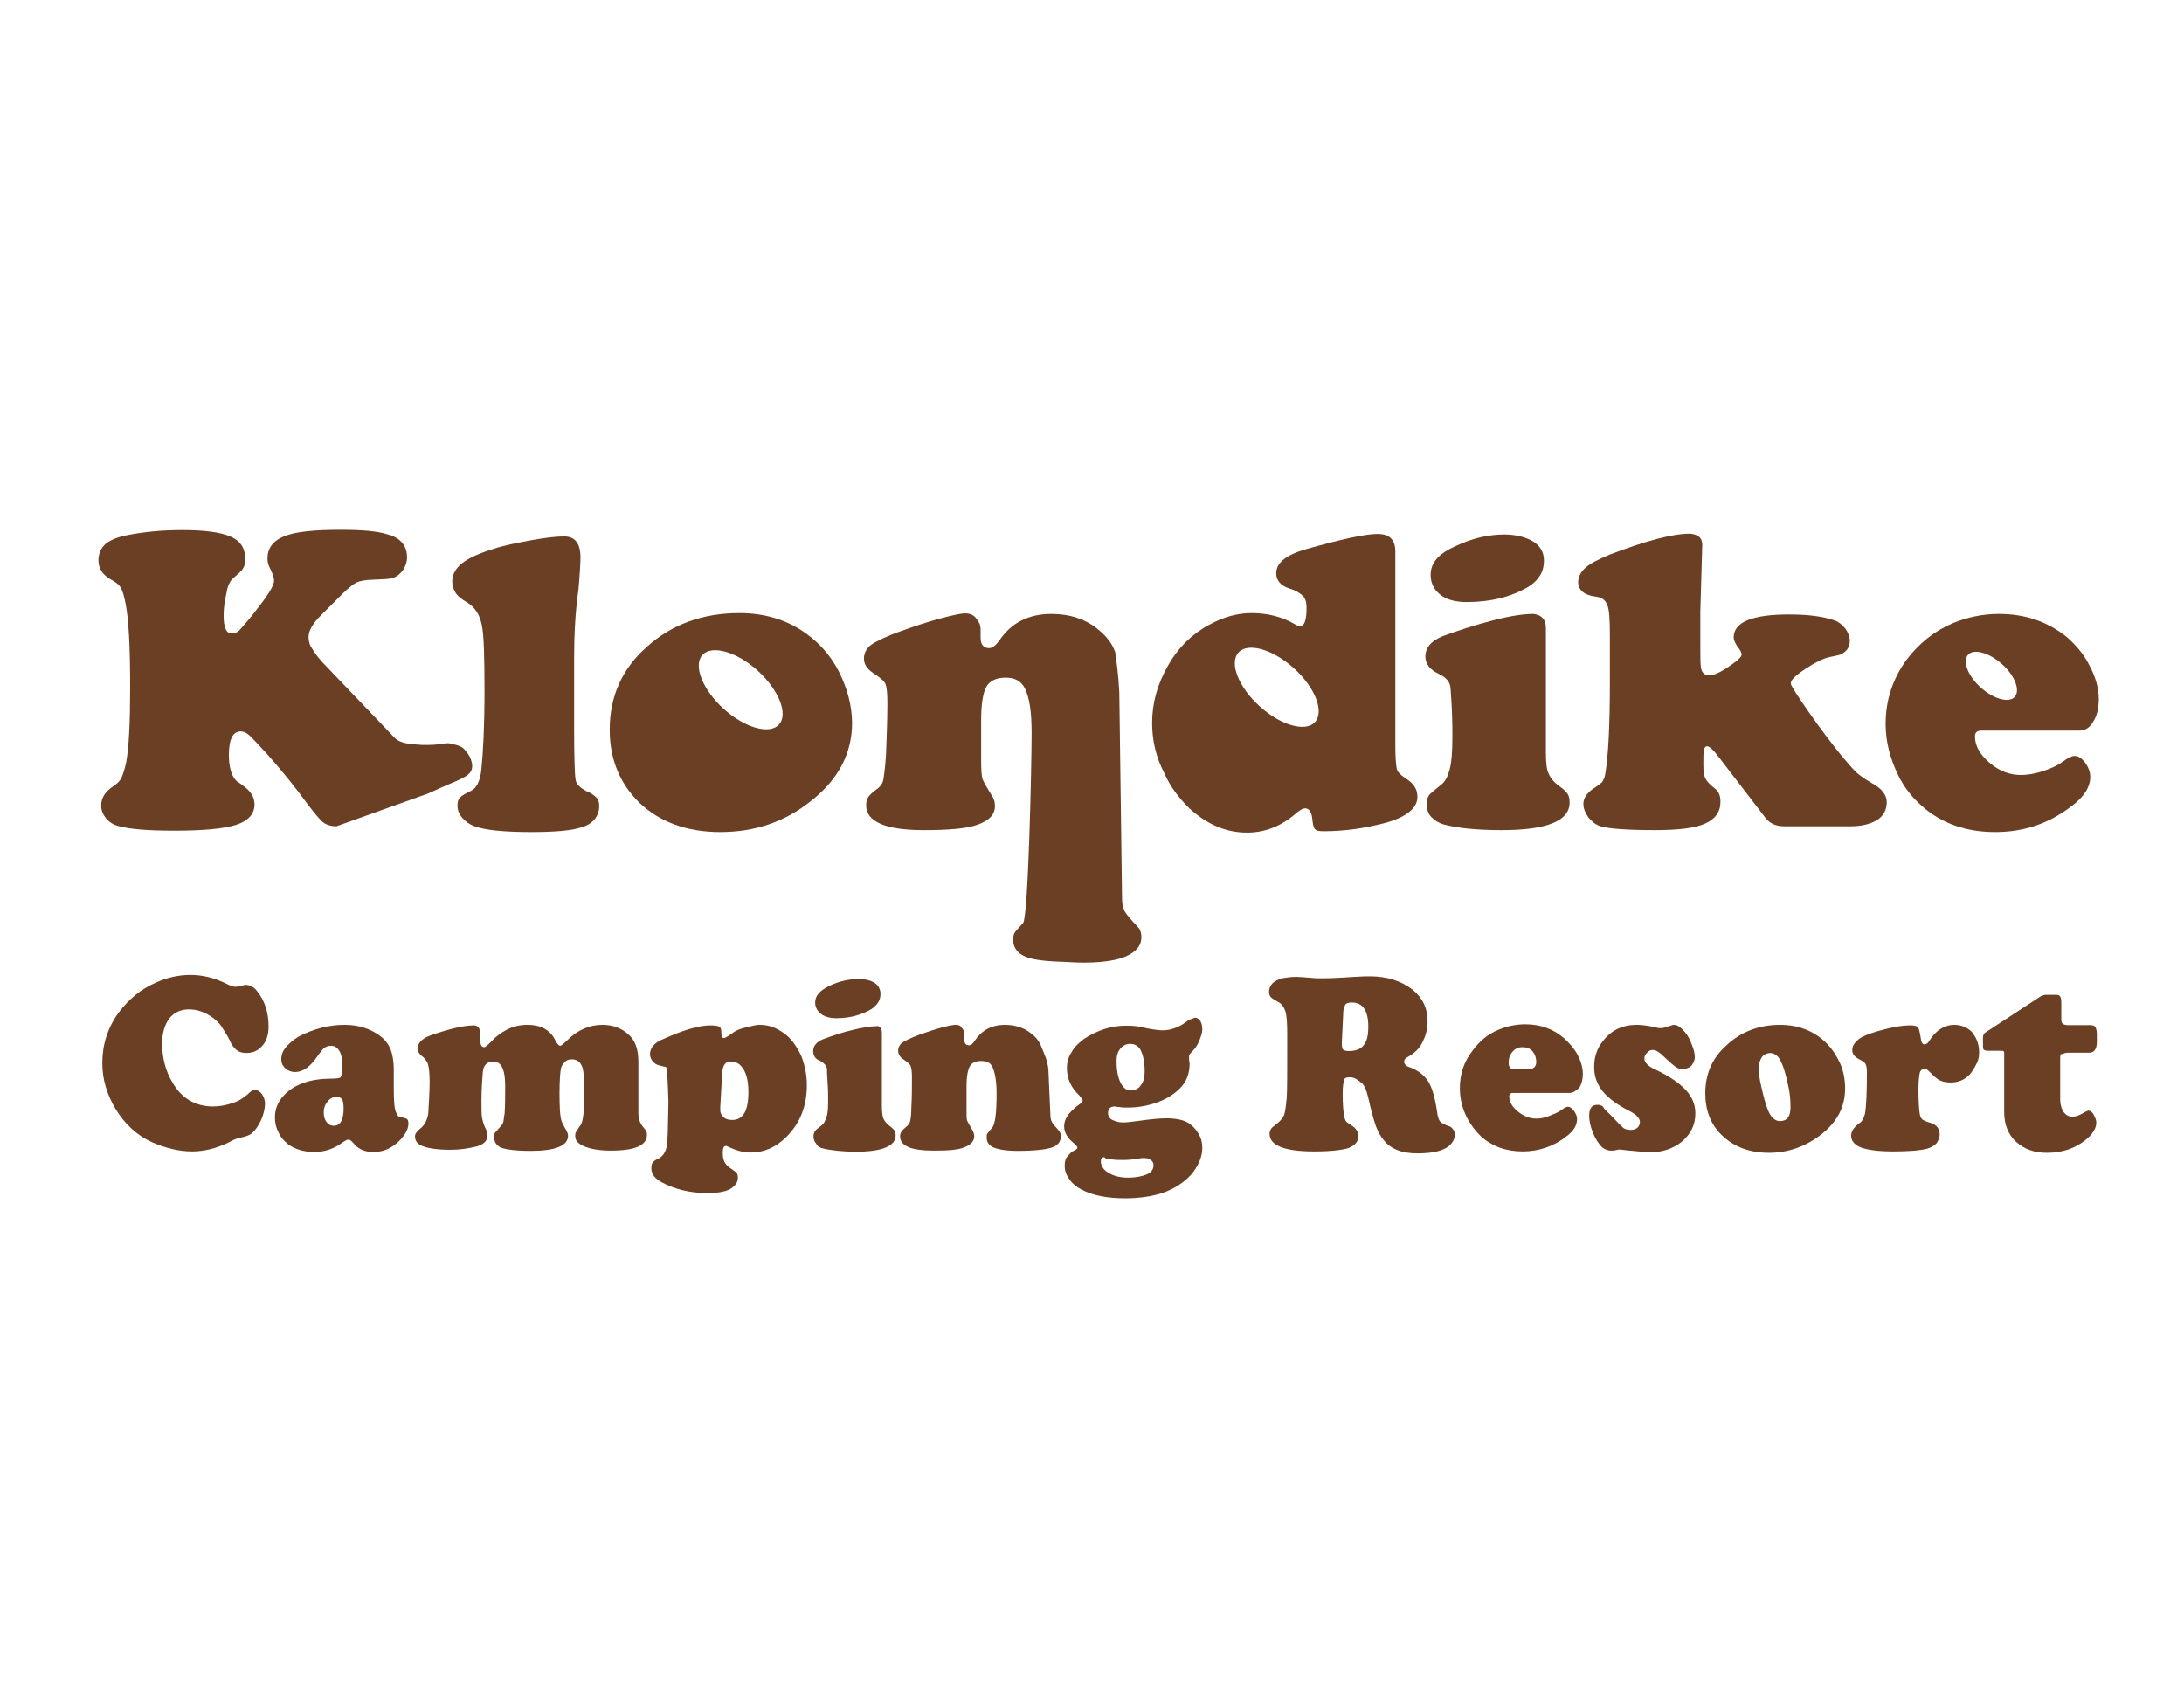
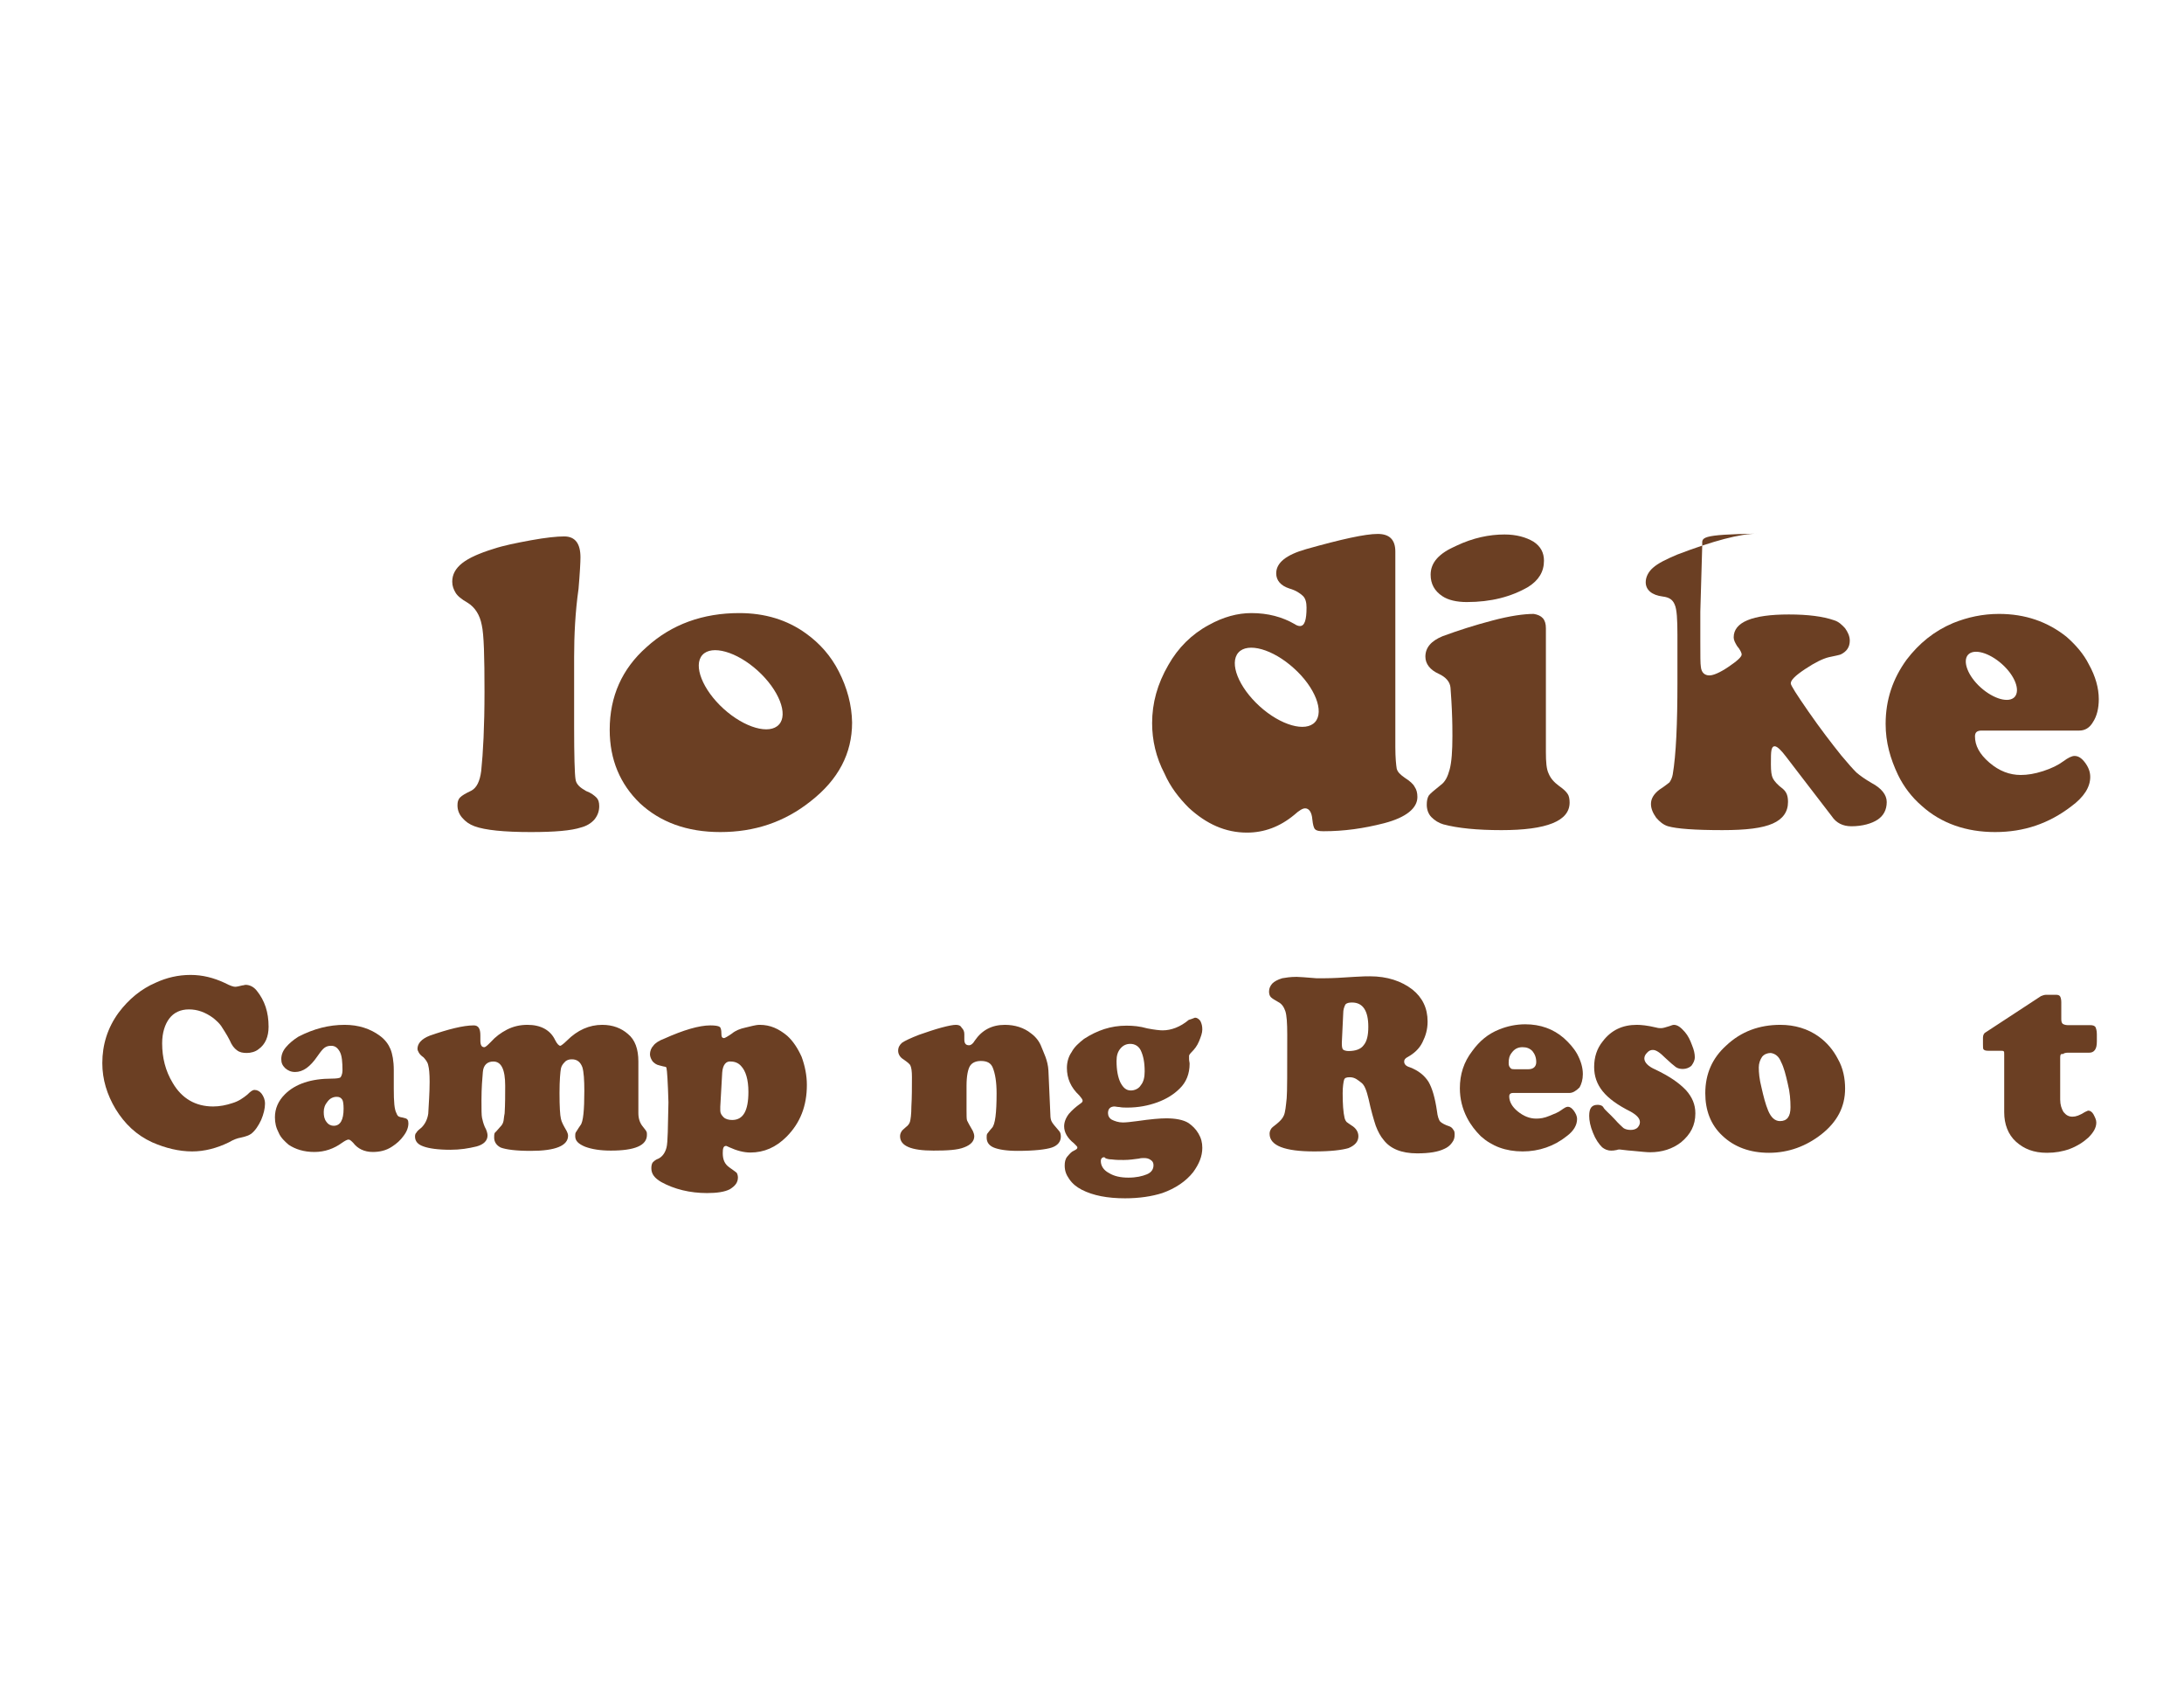
<svg xmlns="http://www.w3.org/2000/svg" version="1.1" id="Layer_1" x="0px" y="0px" viewBox="0 0 792 612" enable-background="new 0 0 792 612" xml:space="preserve">
  <g id="Layer_2">
    <g>
-       <path fill="#6B3F23" d="M124.5,215l-8.1,8.1c-2.9,2.9-4.5,5.5-4.5,7.8c0,1.2,0.2,2.6,1,3.8c0.7,1.2,1.9,3.1,3.8,5.2l26.1,27.3    c2.6,3.1,8.8,2.6,10,2.9c7.4,0.2,8.6-1,10.5-0.5c3.3,0.7,4.5,1.2,5.5,2.6c1.2,1.4,1.9,2.4,2.4,4.8c0.5,4.8-3.8,5-15.9,10.7    l-33.3,11.9c-1.9,0-3.6-0.5-4.8-1.4s-2.9-3.1-5.5-6.4c-4-5.5-9-11.9-15.4-19c-2.9-3.1-4.8-5.2-5.9-6.2c-1.2-1-2.1-1.4-3.1-1.4    c-2.9,0-4.3,2.9-4.3,8.6c0,4.5,1,7.8,2.9,9.5c0.2,0.2,1.2,0.7,2.4,1.7c2.6,1.9,4,4,4,6.7c0,3.3-2.1,5.9-6.7,7.4    c-4.5,1.4-11.9,2.1-22.3,2.1c-9.3,0-16.2-0.5-20.4-1.7c-1.9-0.5-3.3-1.4-4.5-2.9c-1.2-1.4-1.7-2.9-1.7-4.5c0-2.9,1.4-5,4.5-7.1    c1.4-1,2.4-1.9,2.9-3.1c0.5-1.2,1.2-3.1,1.7-5.7c1-5.9,1.4-14.7,1.4-26.9c0-14.5-0.5-24.7-1.7-30.7c-0.5-2.4-1-4.3-1.7-5.5    c-0.7-1.2-1.9-2.1-3.8-3.1c-2.9-1.7-4.3-4-4.3-6.9c0-2.4,1-4.5,2.6-5.9c1.7-1.4,4.5-2.6,8.6-3.3c5.2-1,11.6-1.7,19.2-1.7    c7.8,0,13.8,0.7,17.6,2.4c3.3,1.4,5.2,4,5.2,7.8c0,1.7-0.2,2.9-0.7,3.6c-0.5,1-1.9,2.1-4,4c-0.7,0.7-1.7,2.4-2.1,5.2    c-0.7,2.9-1,5.5-1,8.1c0,4.3,1,6.4,2.9,6.4c1.2,0,2.4-0.5,3.3-1.7c1-1.2,3.3-3.6,6.4-7.8c3.8-4.8,5.7-8.1,5.7-9.7    c0-1-0.5-2.4-1.4-4.3c-0.7-1.2-1-2.4-1-3.6c0-3.8,1.9-6.4,5.9-8.1s10.9-2.4,20.7-2.4c7.8,0,13.5,0.5,17.1,1.7    c4.5,1.2,6.9,4,6.9,8.3c0,1.7-0.5,3.1-1.4,4.5c-1,1.4-2.1,2.4-3.6,2.9c-1,0.5-3.6,0.5-7.4,0.7c-2.6,0-4.8,0.5-5.9,1    C128.3,211.7,126.7,212.9,124.5,215z" />
      <path fill="#6B3F23" d="M208.2,238.3v25c0,10.9,0.2,17.3,0.5,19.2c0.2,1.9,1.7,3.1,3.8,4.3c1.9,0.7,3.1,1.7,3.8,2.4    c0.7,0.7,1,1.7,1,3.1c0,1.7-0.5,3.3-1.7,4.8c-1.2,1.4-2.9,2.4-4.8,2.9c-3.6,1.2-9.7,1.7-18.3,1.7c-9.7,0-16.6-0.7-20.4-2.1    c-1.9-0.7-3.3-1.7-4.5-3.1c-1.2-1.4-1.7-2.9-1.7-4.5c0-1.2,0.2-2.1,1-2.9c0.7-0.7,1.9-1.4,4-2.4c1.9-1,3.1-3.3,3.6-7.1    c0.7-6.7,1.2-16.2,1.2-28.8c0-12.6-0.2-20.7-1-24.2c-0.7-3.6-2.4-6.4-5.2-8.1c-2.1-1.2-3.6-2.4-4.3-3.6c-0.7-1.2-1.2-2.4-1.2-4    c0-2.6,1.2-4.8,3.6-6.7c2.4-1.9,6.2-3.6,11.4-5.2c3.6-1.2,8.1-2.1,13.5-3.1c5.5-1,9.5-1.4,12.1-1.4c4,0,5.9,2.6,5.9,7.6    c0,1.7-0.2,5.5-0.7,11.4C208.6,221.9,208.2,230.4,208.2,238.3z" />
-       <path fill="#6B3F23" d="M405.9,251.1l1,74.9c0,2.1,0.5,3.6,1,4.5s2.1,2.9,4.8,5.7c0.7,0.7,1.2,1.9,1.2,3.6c0,3.3-2.1,5.5-5.9,7.1    c-4,1.7-11.4,2.6-21.4,1.9c-6.9-0.2-11.9-0.7-14.7-1.9c-2.9-1.2-4.5-3.3-4.5-6.2c0-1,0.2-1.9,0.5-2.4c0.2-0.5,1.4-1.7,3.1-3.6    c1.9-2.1,3.1-57,3.1-69.1c0-7.1-0.7-12.4-2.4-15.9c-1.4-2.9-3.8-4-7.1-4c-3.3,0-5.7,1.2-6.9,3.3c-1.2,2.1-1.9,6.2-1.9,12.1v15.2    c0,3.1,0.2,5.2,0.5,6.2c0.5,1.2,1.7,3.3,3.8,6.7c0.5,1,0.7,1.9,0.7,3.1c0,3.1-2.1,5.2-6.2,6.7S343.8,301,335,301    c-14,0-20.9-3.1-20.9-9c0-1.2,0.2-2.1,0.7-2.9c0.5-0.7,1.4-1.7,3.1-2.9c1.4-1,2.1-2.1,2.4-3.3c0.2-1.2,0.7-4.3,1-9.3    c0.2-5.9,0.5-12.1,0.5-18.5c0-3.6-0.2-5.9-0.7-7.1c-0.5-1.2-2.1-2.4-4.5-4c-2.1-1.4-3.3-3.1-3.3-5.2s1-3.8,2.6-5    c1.7-1.2,5.5-3.1,10.9-5c4.8-1.7,9.5-3.3,14-4.5c4.5-1.2,7.6-1.9,9.3-1.9c1.4,0,2.9,0.5,3.8,1.7c1,1.2,1.7,2.4,1.7,4    c0,0.2,0,0.7,0,1.9c0,0.5,0,0.7,0,1.2c0,2.4,1,3.8,3.1,3.8c1.2,0,2.4-1,3.8-2.9c4.3-6.4,10.7-9.5,18.8-9.5    c6.4,0,11.9,1.7,16.4,5.2c3.1,2.4,5.5,5.2,6.7,8.6C404.9,239.9,405.6,244.7,405.9,251.1z" />
      <path fill="#6B3F23" d="M560.6,227.8v44.9c0,3.6,0.2,6.2,1,7.8c0.7,1.7,1.9,3.1,3.8,4.5c1.7,1.2,2.6,2.1,3.1,2.9    c0.5,0.7,0.7,1.9,0.7,3.1c0,6.7-8.3,10-24.7,10c-8.8,0-15.9-0.7-21.1-2.1c-1.7-0.5-3.1-1.4-4.3-2.6c-1.2-1.2-1.7-2.9-1.7-4.5    c0-1.4,0.2-2.4,0.7-3.3c0.5-0.7,1.9-1.9,4.3-3.8c1.7-1.2,2.6-3.1,3.3-5.7s1-6.7,1-12.1c0-1.7,0-5-0.2-9.5    c-0.2-4.8-0.5-7.4-0.5-8.1c-0.2-2.1-1.7-3.8-4.3-5c-3.1-1.4-4.8-3.6-4.8-6.2c0-3.3,2.1-5.7,6.2-7.4c5.7-2.1,11.6-4,18.1-5.7    c6.4-1.7,11.4-2.4,15-2.4C559.1,223.1,560.6,224.5,560.6,227.8z M545.6,193.8c4.3,0,7.8,1,10.5,2.6c2.6,1.7,3.8,4,3.8,6.9    c0,4-1.9,7.1-5.7,9.5c-6.2,3.6-13.5,5.5-22.3,5.5c-3.6,0-6.7-0.7-8.8-2.1c-2.9-1.9-4.3-4.5-4.3-7.8c0-4.5,3.1-7.8,9.3-10.5    C534.2,195,540.1,193.8,545.6,193.8z" />
-       <path fill="#6B3F23" d="M617.3,197.6l-0.7,24.2c0,2.4,0,5.9,0,10.7c0,5.2,0,8.3,0.2,9.3c0.2,2.1,1.4,3.1,3.1,3.1    c1.4,0,3.8-1,6.9-3.1c3.1-2.1,4.8-3.6,4.8-4.5c0-0.5-0.5-1.7-1.7-3.1c-0.7-1.2-1.2-2.1-1.2-3.1c0-5.5,6.7-8.3,20-8.3    c6.9,0,12.4,0.7,16.4,2.1c1.7,0.5,2.9,1.7,4,2.9c1,1.4,1.7,2.9,1.7,4.5c0,2.4-1.2,4-3.3,5c-0.5,0.2-1.9,0.5-4.3,1    c-2.1,0.5-5,1.9-8.6,4.3c-3.6,2.4-5.2,4-5.2,5.2c0,0.7,2.1,4,6.4,10.2c4.3,6.2,8.3,11.4,11.9,15.9c2.4,2.9,4.3,5,5.5,6.2    c1.4,1.2,3.1,2.4,5.5,3.8c3.6,1.9,5.5,4.3,5.5,6.9c0,2.9-1.2,5-3.3,6.4s-5.5,2.4-9.5,2.4h-24.5c-3.1,0-5.5-1.2-7.1-3.6l-12.6-16.4    c-3.3-4.3-5.2-6.9-6.2-7.8c-0.7-0.7-1.4-1.2-1.9-1.2c-0.7,0-1,0.5-1.2,1.4c-0.2,1-0.2,2.6-0.2,5.2c0,2.4,0.2,4,0.7,5    c0.5,1,1.7,2.4,3.6,3.8c1.4,1.2,1.9,2.6,1.9,4.8c0,3.6-1.9,6.2-5.5,7.8c-3.8,1.7-9.7,2.4-18.3,2.4c-10,0-16.6-0.5-19.7-1.4    c-1.7-0.5-3.1-1.7-4.3-3.1c-1.2-1.7-1.9-3.3-1.9-5c0-1.9,1-3.6,3.1-5.2c1.9-1.2,2.9-2.1,3.6-2.6c0.5-0.7,1-1.7,1.2-2.9    c1.2-7.1,1.7-18.3,1.7-33.5v-16.9c0-5.7-0.2-9.5-1-11.2c-0.7-1.7-1.9-2.6-4.3-2.9c-4-0.5-6.2-2.4-6.2-5.2c0-1.9,1-3.8,2.6-5.2    c1.9-1.7,4.8-3.1,8.8-4.8c13.1-5,22.8-7.6,29.2-7.6C615.9,193.8,617.3,195,617.3,197.6z" />
+       <path fill="#6B3F23" d="M617.3,197.6l-0.7,24.2c0,2.4,0,5.9,0,10.7c0,5.2,0,8.3,0.2,9.3c0.2,2.1,1.4,3.1,3.1,3.1    c1.4,0,3.8-1,6.9-3.1c3.1-2.1,4.8-3.6,4.8-4.5c0-0.5-0.5-1.7-1.7-3.1c-0.7-1.2-1.2-2.1-1.2-3.1c0-5.5,6.7-8.3,20-8.3    c6.9,0,12.4,0.7,16.4,2.1c1.7,0.5,2.9,1.7,4,2.9c1,1.4,1.7,2.9,1.7,4.5c0,2.4-1.2,4-3.3,5c-0.5,0.2-1.9,0.5-4.3,1    c-2.1,0.5-5,1.9-8.6,4.3c-3.6,2.4-5.2,4-5.2,5.2c0,0.7,2.1,4,6.4,10.2c4.3,6.2,8.3,11.4,11.9,15.9c2.4,2.9,4.3,5,5.5,6.2    c1.4,1.2,3.1,2.4,5.5,3.8c3.6,1.9,5.5,4.3,5.5,6.9c0,2.9-1.2,5-3.3,6.4s-5.5,2.4-9.5,2.4c-3.1,0-5.5-1.2-7.1-3.6l-12.6-16.4    c-3.3-4.3-5.2-6.9-6.2-7.8c-0.7-0.7-1.4-1.2-1.9-1.2c-0.7,0-1,0.5-1.2,1.4c-0.2,1-0.2,2.6-0.2,5.2c0,2.4,0.2,4,0.7,5    c0.5,1,1.7,2.4,3.6,3.8c1.4,1.2,1.9,2.6,1.9,4.8c0,3.6-1.9,6.2-5.5,7.8c-3.8,1.7-9.7,2.4-18.3,2.4c-10,0-16.6-0.5-19.7-1.4    c-1.7-0.5-3.1-1.7-4.3-3.1c-1.2-1.7-1.9-3.3-1.9-5c0-1.9,1-3.6,3.1-5.2c1.9-1.2,2.9-2.1,3.6-2.6c0.5-0.7,1-1.7,1.2-2.9    c1.2-7.1,1.7-18.3,1.7-33.5v-16.9c0-5.7-0.2-9.5-1-11.2c-0.7-1.7-1.9-2.6-4.3-2.9c-4-0.5-6.2-2.4-6.2-5.2c0-1.9,1-3.8,2.6-5.2    c1.9-1.7,4.8-3.1,8.8-4.8c13.1-5,22.8-7.6,29.2-7.6C615.9,193.8,617.3,195,617.3,197.6z" />
    </g>
  </g>
  <g id="Layer_1_1_">
    <path fill="#6B3F23" d="M304.2,243.5c-2.9-5.7-6.9-10.2-11.9-13.8c-6.9-5-15-7.4-24.2-7.4c-13.1,0-24.5,4-33.7,12.4   c-8.8,7.8-13.3,17.8-13.3,29.9c0,10.9,3.8,19.7,10.9,26.6c7.4,6.9,17.1,10.5,29.2,10.5c12.4,0,23.3-3.6,32.8-11.2   c10-7.8,15-17.3,15-28.5C308.9,255.6,307.2,249.4,304.2,243.5z M282.5,262.7c-3.4,3.8-12.5,1.2-20.1-5.7s-11.1-15.7-7.7-19.5   c3.4-3.8,12.5-1.2,20.1,5.7C282.5,250.2,285.9,259,282.5,262.7z" />
    <path fill="#6B3F23" d="M513,285.3c-0.5-1-1.7-2.1-3.6-3.3c-1.7-1.2-2.6-2.1-2.9-3.3c-0.2-1.2-0.5-3.8-0.5-7.8V200   c0-4.3-2.1-6.4-6.4-6.4c-4.5,0-13.1,1.9-25.9,5.5c-7.4,2.1-10.9,5-10.9,8.8c0,2.6,1.7,4.5,4.8,5.5c2.4,0.7,3.8,1.7,4.8,2.6   s1.4,2.4,1.4,4.3c0,4.5-0.7,6.7-2.4,6.7c-0.5,0-1.2-0.2-1.9-0.7c-4.5-2.6-9.7-4-15.7-4c-5,0-10.2,1.4-15.4,4.3   c-6.2,3.3-11.2,8.3-14.7,14.5c-4,6.9-5.9,13.8-5.9,21.1c0,6.2,1.4,12.4,4.5,18.3c2.1,4.8,5.2,8.8,8.8,12.4c6.4,5.9,13.3,9,21.1,9   c6.2,0,11.9-2.1,17.1-6.4c1.9-1.7,3.1-2.4,4-2.4c1.4,0,2.4,1.4,2.6,4c0.2,1.9,0.5,3.1,1,3.6c0.5,0.5,1.4,0.7,3.1,0.7   c7.4,0,14.5-1,21.9-2.9c8.1-2.1,12.1-5.5,12.1-9.5C514,287.5,513.7,286.3,513,285.3z M476.9,261.8c-3.4,3.8-12.5,1.2-20.1-5.7   c-7.7-7-11.1-15.7-7.7-19.5s12.5-1.2,20.1,5.7C476.9,249.2,480.3,258,476.9,261.8z" />
    <path fill="#6B3F23" d="M718.6,264.9H754c2.1,0,3.8-1,5-3.1c1.4-2.1,2.1-5,2.1-8.3c0-4-1.2-8.3-3.6-12.6c-1.9-3.8-4.8-7.1-8.1-10   c-6.9-5.5-15-8.3-24.5-8.3c-5.9,0-11.4,1.2-16.6,3.3c-6.9,2.9-12.4,7.4-16.9,13.3c-5,6.9-7.6,14.5-7.6,23.3   c0,6.7,1.7,12.6,4.5,18.5c2.1,4.3,5,8.1,8.6,11.2c7.1,6.4,16.2,9.5,26.6,9.5c10.5,0,19.5-3.1,27.6-9.3c4.5-3.3,6.9-6.9,6.9-10.7   c0-1.9-0.7-3.6-1.9-5.2s-2.4-2.4-3.8-2.4c-1,0-2.4,0.7-4,1.9c-1.9,1.4-4.3,2.6-7.4,3.6c-3.1,1-5.7,1.4-8.1,1.4   c-4,0-7.8-1.4-11.4-4.5c-3.6-3.1-5.2-6.2-5.2-9.5C716.2,265.6,716.9,264.9,718.6,264.9z M713.7,237.4c2.1-2.3,7.6-0.8,12.3,3.4   c4.7,4.2,6.7,9.5,4.6,11.9c-2.1,2.3-7.6,0.8-12.3-3.4S711.6,239.7,713.7,237.4z" />
-     <rect x="618.1" y="-899.7" fill="none" width="326.5" height="712.9" />
    <g>
      <path fill="#6B3F23" d="M69.1,353.5c4.3,0,8.3,1,12.4,2.9c1.9,1,3.1,1.4,3.8,1.4c0.5,0,1.4-0.2,2.6-0.5c0.5,0,0.7-0.2,1.2-0.2    c1.4,0,2.9,0.7,4,2.1c2.9,3.6,4.3,7.8,4.3,13.1c0,3.6-1.2,6.4-3.6,8.1c-1.2,1-2.9,1.4-4.3,1.4c-1.4,0-2.6-0.2-3.6-1    c-1-0.7-1.9-1.9-2.6-3.6c-1.2-2.4-2.4-4-3.1-5.2c-0.7-1-1.7-1.9-2.9-2.9c-2.9-2.1-5.7-3.1-8.8-3.1s-5.5,1.2-7.1,3.3    s-2.6,5.2-2.6,9c0,5.2,1.2,10,3.8,14.3c3.3,5.7,8.3,8.6,14.7,8.6c2.4,0,4.8-0.5,6.9-1.2c2.4-0.7,4-1.9,5.5-3.1    c1.2-1.2,1.9-1.7,2.6-1.7c1,0,1.9,0.5,2.6,1.4c0.7,1,1.2,2.1,1.2,3.6c0,1.7-0.5,3.8-1.4,5.9c-1,2.1-2.1,3.8-3.6,5    c-0.7,0.5-1.9,1-3.8,1.4c-1.2,0.2-2.6,0.7-4.3,1.7c-4.3,2.1-8.8,3.3-13.3,3.3c-4.8,0-9.7-1.2-14.5-3.3c-5.7-2.6-10-6.7-13.3-12.1    c-3.1-5.2-4.8-10.7-4.8-16.6c0-6.7,1.9-12.8,5.9-18.3c3.6-4.8,8.1-8.6,13.5-10.9C60.4,354.5,64.6,353.5,69.1,353.5z" />
      <path fill="#6B3F23" d="M125,371.6c5,0,9.3,1.4,12.8,4c1.9,1.4,3.1,3.1,3.8,4.8c0.7,1.7,1.2,4.3,1.2,7.6v6.7c0,4.8,0.2,7.6,1,9    c0.2,0.7,0.7,1.2,1,1.2c0.2,0.2,1,0.2,1.9,0.5c1,0.2,1.4,0.7,1.4,1.9c0,1.4-0.5,2.9-1.7,4.5c-1.2,1.7-2.6,2.9-4.3,4    c-2.1,1.4-4.5,1.9-6.9,1.9c-3.1,0-5.5-1.2-7.1-3.3c-0.7-0.7-1.2-1.2-1.7-1.2s-1.4,0.5-2.4,1.2c-2.9,2.1-6.2,3.3-10,3.3    c-3.8,0-6.9-1-9.3-2.6c-1.4-1.2-2.9-2.6-3.6-4.3c-1-1.9-1.4-3.6-1.4-5.7c0-3.1,1.2-5.9,3.6-8.3c3.8-3.8,9.5-5.7,17.1-5.7    c1.7,0,2.9-0.2,3.1-0.5c0.2-0.2,0.7-1.2,0.7-2.4c0-3.1-0.2-5.5-1-6.9s-1.7-2.1-3.1-2.1c-1,0-1.7,0.2-2.4,0.7s-1.4,1.4-2.6,3.1    c-2.6,3.8-5.2,5.7-8.1,5.7c-1.4,0-2.6-0.5-3.6-1.4c-1-1-1.4-1.9-1.4-3.3c0-1.4,0.5-2.9,1.7-4.3s2.6-2.6,4.5-3.8    C113.8,373,119.3,371.6,125,371.6z M122.1,397.7c-1.2,0-2.4,0.5-3.3,1.7c-1,1.2-1.4,2.4-1.4,3.8c0,1.4,0.2,2.6,1,3.6    c0.7,1,1.7,1.4,2.6,1.4c2.4,0,3.6-2.1,3.6-6.2c0-1.7-0.2-2.9-0.5-3.3C123.6,398,123.1,397.7,122.1,397.7z" />
      <path fill="#6B3F23" d="M171.8,371.8c1.7,0,2.4,1.2,2.4,3.6c0,0,0,0.2,0,0.7s0,1,0,1.2c0,1.7,0.5,2.4,1.4,2.4    c0.5,0,1.2-0.7,2.4-1.9c1.7-1.9,3.6-3.3,5.9-4.5c2.4-1.2,4.8-1.7,7.4-1.7c4.8,0,8.3,1.9,10,5.5c0.7,1.4,1.4,2.1,1.9,2.1    c0.2,0,1.2-0.7,2.4-1.9c3.8-3.8,8.1-5.7,12.8-5.7c3.8,0,6.9,1.2,9.3,3.3c2.6,2.1,3.8,5.5,3.8,10c0,1,0,2.6,0,5c0,0.7,0,3.1,0,7.1    c0,2.6,0,4.3,0,5.2c0,0.7,0,1.2,0,1.4c0,1.9,0.5,3.6,1.7,5c0.7,1,1.2,1.4,1.2,1.7c0.2,0.2,0.2,0.7,0.2,1.2c0,3.8-4.3,5.7-13.1,5.7    c-3.8,0-6.9-0.5-9.3-1.4c-2.4-1-3.6-2.1-3.6-3.8c0-0.7,0-1,0.2-1.4c0.2-0.2,0.7-1.2,1.7-2.6c1-1.2,1.4-5.5,1.4-12.4    c0-4-0.2-6.9-0.7-8.6c-0.7-1.9-1.9-2.9-3.8-2.9c-1,0-1.9,0.2-2.6,1c-0.7,0.7-1.2,1.4-1.4,2.4c-0.2,1.2-0.5,4-0.5,8.8    c0,5,0.2,8.1,0.5,9.3c0.2,1.2,1,2.6,2.1,4.5c0.2,0.5,0.5,1,0.5,1.7c0,3.6-4.5,5.5-13.5,5.5c-5.5,0-9-0.5-10.9-1.2    c-1.4-0.7-2.4-1.9-2.4-3.6c0-0.7,0-1.2,0.2-1.7c0.2-0.2,1-1,1.9-2.1c0.7-0.7,1-1.2,1.2-1.9c0.2-0.5,0.2-1.7,0.5-3.1    c0.2-3.3,0.2-6.7,0.2-10c0-5.9-1.4-8.8-4.3-8.8c-2.1,0-3.6,1.2-3.8,3.8c-0.2,2.4-0.5,5.7-0.5,10.2c0,3.3,0,5.5,0.2,6.4    c0.2,1,0.5,2.1,1,3.3c0.7,1.2,1,2.4,1,3.1c0,1.9-1.4,3.3-4,4c-2.9,0.7-5.9,1.2-9.5,1.2c-4.5,0-7.8-0.5-9.7-1.2    c-2.1-0.7-3.1-1.9-3.1-3.6c0-0.7,0.2-1.2,0.5-1.4c0.2-0.5,1-1.2,1.9-1.9c1.2-1.2,2.1-2.9,2.4-5c0.2-3.8,0.5-7.6,0.5-11.6    c0-2.9-0.2-4.8-0.5-5.9c-0.2-1.2-1-2.1-1.7-2.9c-1-0.7-1.4-1.2-1.7-1.7s-0.5-1-0.5-1.4c0-1.9,1.4-3.6,4.5-4.8    C162.5,373.2,168,371.8,171.8,371.8z" />
      <path fill="#6B3F23" d="M257.6,371.8c1.7,0,2.9,0.2,3.3,0.5c0.5,0.2,0.7,1.2,0.7,2.4s0.2,1.7,1,1.7c0.2,0,1.2-0.5,2.9-1.7    c1.2-1,2.9-1.7,4.8-2.1s3.6-1,5.2-1c3.8,0,6.9,1.4,10,4c2.1,1.9,3.8,4.5,5.2,7.6c1.2,3.3,1.9,6.7,1.9,10.2    c0,7.6-2.4,13.8-7.4,18.8c-3.8,3.8-8.1,5.7-13.1,5.7c-2.4,0-5-0.7-7.6-1.9c-0.5-0.2-1-0.5-1.2-0.5c-1,0-1.2,1-1.2,2.6    c0,2.4,0.7,4,2.4,5.2c1.4,1,2.4,1.7,2.6,1.9c0.2,0.2,0.5,1,0.5,1.7c0,1.9-1,3.1-2.9,4.3c-1.9,1-4.8,1.4-8.3,1.4    c-6.2,0-11.9-1.4-16.6-4c-2.4-1.4-3.6-2.9-3.6-5c0-1,0.2-1.7,0.5-2.1c0.5-0.5,1-1,2.1-1.4c1.4-0.7,2.4-2.1,2.9-4    c0.5-1.9,0.5-7.4,0.7-16.4c-0.2-7.4-0.5-11.6-0.7-12.4c0-0.2-0.2-0.5-0.5-0.5c-0.2,0-1-0.2-2.1-0.5c-1-0.2-1.7-0.7-2.4-1.4    c-0.5-0.7-1-1.7-1-2.6c0-1.2,0.5-2.4,1.2-3.1c0.7-1,2.1-1.9,4-2.6C247.8,373.5,253.5,371.8,257.6,371.8z M261.9,388.9l-0.7,12.4    c0,0.5,0,1,0,1.4c0,1,0.5,1.7,1.2,2.4c0.7,0.7,1.9,1,3.1,1c4,0,5.9-3.3,5.9-10.2c0-4.5-1-7.6-2.6-9.3c-1-1.2-2.4-1.7-3.8-1.7    C263.3,384.7,262.1,386.1,261.9,388.9z" />
-       <path fill="#6B3F23" d="M319.8,374.7V401c0,2.1,0.2,3.6,0.5,4.5c0.5,1,1.2,1.9,2.1,2.6c1,0.7,1.4,1.2,1.9,1.7    c0.2,0.5,0.5,1,0.5,1.9c0,3.8-4.8,5.9-14.3,5.9c-5,0-9.3-0.5-12.1-1.2c-1-0.2-1.9-0.7-2.4-1.7c-0.7-0.7-1-1.7-1-2.6    c0-0.7,0.2-1.4,0.5-1.9s1.2-1.2,2.4-2.1c1-0.7,1.4-1.9,1.9-3.3c0.5-1.7,0.5-3.8,0.5-6.9c0-1,0-2.9-0.2-5.5    c-0.2-2.6-0.2-4.3-0.2-4.8c-0.2-1.2-1-2.1-2.4-2.9c-1.9-0.7-2.6-1.9-2.6-3.6c0-1.9,1.2-3.3,3.6-4.3c3.3-1.2,6.7-2.4,10.5-3.3    s6.7-1.4,8.6-1.4C319.1,371.8,319.8,372.8,319.8,374.7z M311.3,355c2.6,0,4.5,0.5,5.9,1.4s2.1,2.4,2.1,4c0,2.4-1.2,4-3.3,5.5    c-3.6,2.1-7.8,3.3-12.8,3.3c-2.1,0-3.8-0.5-5-1.2c-1.7-1.2-2.6-2.6-2.6-4.5c0-2.6,1.9-4.5,5.5-6.2C304.6,355.7,308,355,311.3,355z    " />
      <path fill="#6B3F23" d="M380.2,388.2l0.7,15.9c0,1.2,0.2,2.1,0.5,2.6c0.2,0.5,1.2,1.7,2.6,3.3c0.5,0.5,0.7,1.2,0.7,2.1    c0,1.9-1.2,3.3-3.3,4c-2.1,0.7-6.4,1.2-12.4,1.2c-4,0-6.9-0.5-8.6-1.2c-1.7-0.7-2.6-1.9-2.6-3.6c0-0.7,0-1,0.2-1.4    c0.2-0.2,0.7-1,1.7-2.1c1.2-1.2,1.7-5.5,1.7-12.6c0-4-0.5-7.1-1.4-9.3c-0.7-1.7-2.1-2.4-4.3-2.4c-1.9,0-3.3,0.7-4,1.9    s-1.2,3.6-1.2,7.1v9c0,1.7,0,3.1,0.2,3.6c0.2,0.5,1,1.9,2.1,3.8c0.2,0.5,0.5,1.2,0.5,1.9c0,1.7-1.2,3.1-3.6,4    c-2.4,1-6.2,1.2-11.2,1.2c-8.1,0-12.1-1.7-12.1-5.2c0-0.7,0.2-1.2,0.5-1.7c0.2-0.5,1-1,1.7-1.7c0.7-0.5,1.2-1.2,1.4-1.9    c0.2-0.7,0.5-2.6,0.5-5.5c0.2-3.3,0.2-7.1,0.2-10.7c0-2.1-0.2-3.3-0.5-4c-0.2-0.7-1.2-1.4-2.6-2.4c-1.2-0.7-1.9-1.9-1.9-3.1    s0.5-2.1,1.4-2.9c1-0.7,3.1-1.7,6.2-2.9c2.9-1,5.5-1.9,8.1-2.6c2.6-0.7,4.3-1,5.2-1s1.7,0.2,2.1,1c0.7,0.7,1,1.4,1,2.4    c0,0,0,0.5,0,1.2c0,0.2,0,0.5,0,0.7c0,1.4,0.5,2.1,1.7,2.1c0.7,0,1.4-0.5,2.1-1.7c2.6-3.8,6.2-5.7,10.9-5.7c3.6,0,6.9,1,9.5,3.1    c1.9,1.4,3.1,3.1,3.8,5S380,384.4,380.2,388.2z" />
      <path fill="#6B3F23" d="M433.4,369c0.7,0,1.4,0.5,1.9,1.2c0.5,1,0.7,1.9,0.7,3.1s-0.5,2.6-1.2,4.3c-0.7,1.7-1.7,2.9-2.6,3.8    c-0.7,0.7-1,1.2-1,1.4c0,0,0,0.5,0,1.2c0,0.7,0.2,1.2,0.2,1.7c0,3.6-1.2,6.7-3.6,9c-2.1,2.1-4.8,3.8-8.1,5    c-3.3,1.2-6.9,1.9-10.9,1.9c-1,0-1.9,0-2.9-0.2c-0.7,0-1.4-0.2-1.7-0.2c-1.4,0-2.4,0.7-2.4,2.4c0,1,0.5,1.9,1.4,2.4    c1,0.5,2.4,1,4,1c1.2,0,2.9-0.2,5.2-0.5c4.8-0.7,8.3-1,10.5-1c3.3,0,6.2,0.5,8.1,1.7c1.4,1,2.6,2.1,3.6,3.8c1,1.7,1.4,3.3,1.4,5.2    c0,3.1-1.2,5.9-3.3,8.8c-2.6,3.3-6.4,5.9-11.2,7.6c-3.8,1.2-8.3,1.9-13.5,1.9c-6.4,0-11.6-1-15.7-3.1c-1.9-1-3.3-2.1-4.5-3.8    c-1.2-1.7-1.7-3.1-1.7-5c0-1.2,0.2-2.4,1-3.3s1.4-1.7,2.4-2.1c1-0.5,1.2-0.7,1.2-1.2c0-0.2-0.5-0.7-1.2-1.4    c-2.4-1.9-3.6-4-3.6-6.2c0-1.4,0.5-2.9,1.7-4.5c1.2-1.4,2.6-2.6,4-3.6c0.7-0.5,1-0.7,1-1.2s-0.5-1-1.2-1.9    c-3.1-2.9-4.5-6.2-4.5-10c0-1.9,0.5-4,1.7-5.7c1-1.9,2.6-3.3,4.5-4.8c4.8-3.1,9.7-4.8,15.4-4.8c2.4,0,4.8,0.2,7.6,1    c2.6,0.5,4.5,0.7,5.5,0.7c3.1,0,6.4-1.2,9.5-3.8C432.5,369.4,433.2,369,433.4,369z M400.4,419.6c-0.7,0-1.2,0.5-1.2,1.4    c0,1.7,1,3.3,2.9,4.3c1.9,1.2,4.3,1.7,7.1,1.7s5-0.5,6.7-1.2c1.7-0.7,2.4-1.9,2.4-3.3c0-0.7-0.2-1.4-1-1.9    c-0.7-0.5-1.4-0.7-2.4-0.7c-0.5,0-1.2,0-1.9,0.2c-1.7,0.2-3.3,0.5-5.5,0.5c-1.4,0-2.9,0-4.3-0.2c-1,0-1.9-0.2-2.4-0.5    C400.6,419.6,400.4,419.6,400.4,419.6z M409.9,378.5c-1.4,0-2.6,0.5-3.6,1.7c-1,1.2-1.4,2.6-1.4,4.5c0,3.3,0.5,5.9,1.4,7.8    c1,1.9,2.1,2.9,3.8,2.9c1.4,0,2.9-0.7,3.6-1.9c1-1.2,1.4-2.9,1.4-5c0-3.3-0.5-5.7-1.4-7.6C413,379.4,411.6,378.5,409.9,378.5z" />
      <path fill="#6B3F23" d="M489.5,390.6c-1.2,0-1.9,0.2-2.1,1c-0.2,0.7-0.5,2.4-0.5,4.8c0,3.8,0.2,6.9,0.7,9c0.2,0.7,0.5,1.2,0.7,1.4    s1,0.7,1.7,1.2c1.7,1,2.6,2.4,2.6,4c0,1.9-1.2,3.3-3.6,4.3c-2.4,0.7-6.4,1.2-12.4,1.2c-10.7,0-16.2-2.1-16.2-6.4    c0-0.7,0.2-1.2,0.5-1.7c0.2-0.5,1-1,2.1-1.9c1.2-1,2.1-1.9,2.6-3.1c0.5-1.2,0.7-3.3,1-6.2c0.2-2.1,0.2-9.7,0.2-23    c0-4.3-0.2-7.1-0.7-8.6c-0.5-1.4-1.2-2.6-2.6-3.3c-1.2-0.7-2.1-1.2-2.6-1.7c-0.5-0.5-0.7-1.2-0.7-2.1c0-1.2,0.5-2.1,1.2-2.9    c0.7-0.7,1.9-1.4,3.6-1.9c1.2-0.2,2.9-0.5,5.2-0.5c1,0,3.3,0.2,7.1,0.5c0.7,0,1.9,0,3.3,0c2.6,0,6.2-0.2,10.5-0.5    c2.9-0.2,4.8-0.2,5.7-0.2c6.2,0,11.4,1.7,15.4,4.8c3.6,2.9,5.5,6.7,5.5,11.6c0,2.9-0.7,5.2-1.9,7.6c-1.2,2.4-3.1,4-5.2,5.2    c-1,0.5-1.4,1-1.4,1.7c0,1,0.7,1.7,2.1,2.1c3.1,1.2,5.2,2.9,6.7,5.2c1.4,2.4,2.4,5.9,3.1,10.7c0.2,1.9,0.7,3.3,1.2,3.8    c0.5,0.5,1.7,1.2,3.3,1.7c0.5,0.2,1,0.5,1.4,1.2c0.5,0.5,0.5,1.2,0.5,1.9c0,1-0.2,1.9-1,2.9c-0.7,1-1.7,1.7-2.6,2.1    c-2.4,1.2-5.7,1.7-10,1.7c-5.7,0-9.7-1.7-12.1-4.8c-1.2-1.4-2.1-3.1-2.9-5.2c-0.7-2.1-1.7-5.5-2.6-9.7c-0.7-2.9-1.4-5-2.6-5.9    S491.4,390.6,489.5,390.6z M487.1,367.5l-0.5,10.5c0,0,0,0.2,0,0.5c0,1.2,0.2,1.9,0.5,2.1c0.2,0.2,1,0.5,1.9,0.5    c2.6,0,4.5-0.7,5.5-2.1c1.2-1.4,1.7-3.6,1.7-6.7c0-5.7-1.9-8.8-5.9-8.8c-1.2,0-1.9,0.2-2.4,0.7    C487.4,365.2,487.1,366.1,487.1,367.5z" />
      <path fill="#6B3F23" d="M569.1,396.3h-20.4c-1,0-1.4,0.5-1.4,1.2c0,1.9,1,3.8,3.1,5.5c2.1,1.7,4.3,2.6,6.7,2.6    c1.4,0,2.9-0.2,4.8-1s3.1-1.2,4.3-2.1c1-0.7,1.7-1.2,2.4-1.2c0.7,0,1.4,0.5,2.1,1.4c0.7,1,1.2,1.9,1.2,3.1c0,2.1-1.2,4.3-3.8,6.2    c-4.5,3.6-10,5.5-15.9,5.5c-6.2,0-11.2-1.9-15.2-5.5c-1.9-1.9-3.6-4-5-6.7c-1.7-3.3-2.6-6.9-2.6-10.7c0-5,1.4-9.5,4.5-13.5    c2.6-3.6,5.7-6.2,9.7-7.8c2.9-1.2,6.2-1.9,9.5-1.9c5.5,0,10.2,1.7,14,5c1.9,1.7,3.6,3.6,4.8,5.7c1.4,2.6,2.1,5,2.1,7.4    c0,1.9-0.5,3.6-1.2,4.8C571.5,395.6,570.3,396.3,569.1,396.3z M549.9,387.7h4.3c1.9,0,2.9-1,2.9-2.6s-0.5-2.9-1.4-4    c-1-1-2.1-1.4-3.6-1.4c-1.7,0-2.9,0.7-3.8,1.9c-1,1.2-1.2,2.4-1.2,3.8c0,1,0.2,1.4,0.7,1.9C548,387.7,548.7,387.7,549.9,387.7z" />
      <path fill="#6B3F23" d="M593.6,371.6c1.4,0,3.8,0.2,7.1,1c0.7,0.2,1.2,0.2,1.7,0.2c0.5,0,1.4-0.2,2.9-0.7c0.7-0.2,1.2-0.5,1.7-0.5    c1.4,0,2.6,1,4,2.6c1.2,1.4,1.9,2.9,2.6,4.8c0.7,1.7,1,3.1,1,4.3s-0.5,2.1-1.2,3.1c-0.7,0.7-1.9,1.2-3.1,1.2c-1,0-1.9-0.2-2.6-0.7    c-0.7-0.5-2.1-1.7-3.8-3.3c-1.9-1.9-3.3-2.9-4.5-2.9c-0.7,0-1.4,0.2-2.1,1c-0.7,0.7-1,1.4-1,2.1c0,1.4,1.4,2.9,4,4    c5,2.4,8.6,4.8,11.2,7.6c2.1,2.4,3.3,5,3.3,8.3c0,4.3-1.7,7.6-5.2,10.5c-3.1,2.4-6.9,3.6-11.2,3.6c-1.2,0-3.1-0.2-6.2-0.5    c-2.9-0.2-4.3-0.5-4.8-0.5s-0.7,0-1.2,0.2c-1,0.2-1.4,0.2-1.9,0.2c-1.4,0-2.4-0.5-3.3-1.2c-1.2-1.2-2.4-2.9-3.3-5.2    c-1-2.4-1.4-4.5-1.4-6.2c0-2.9,1-4,3.1-4c0.7,0,1.7,0.2,2.1,1s2.1,2.1,4.3,4.5c1.2,1.4,2.1,2.1,2.9,2.9c0.7,0.5,1.7,0.7,2.6,0.7    c1,0,1.7-0.2,2.4-0.7c0.5-0.5,1-1.2,1-2.1c0-1.4-1.2-2.6-3.3-3.8c-4.8-2.4-8.1-4.8-10.2-7.4c-2.1-2.6-3.1-5.5-3.1-8.8    c0-3.6,1-6.7,3.1-9.3C584.3,373.5,588.4,371.6,593.6,371.6z" />
      <path fill="#6B3F23" d="M645.6,371.6c5.2,0,10,1.4,14,4.3c2.9,2.1,5.2,4.8,6.9,8.1c1.9,3.3,2.6,7.1,2.6,10.7    c0,6.7-2.9,12.1-8.6,16.6c-5.5,4.3-11.9,6.7-19,6.7c-6.9,0-12.6-2.1-16.9-6.2c-4.3-4-6.2-9.3-6.2-15.4c0-7.1,2.6-12.8,7.6-17.3    C631.4,374,638,371.6,645.6,371.6z M642.1,381.8c-1.2,0-2.4,0.5-3.1,1.4c-0.7,1-1.2,2.4-1.2,3.8c0,1.9,0.2,4.3,1,7.4    c0.7,3.1,1.4,5.9,2.4,8.3s2.4,3.8,4.3,3.8c2.6,0,3.8-1.7,3.8-5c0-2.6-0.2-5.5-1-8.6c-0.7-3.1-1.4-5.9-2.4-7.8    C645.1,383,643.7,382,642.1,381.8z" />
-       <path fill="#6B3F23" d="M692.7,371.8c1.4,0,2.4,0.2,2.9,0.7c0.2,0.5,0.7,1.9,1,4.3c0.2,1.4,0.7,1.9,1.4,1.9c0.5,0,1.2-0.5,1.7-1.4    c2.4-3.8,5.5-5.7,9-5.7c2.6,0,4.8,1,6.4,2.6c0.7,1,1.4,1.9,1.9,3.3c0.5,1.4,0.7,2.6,0.7,4s-0.2,2.9-1,4.3    c-0.7,1.4-1.4,2.6-2.4,3.8c-1.9,1.9-4,2.9-6.9,2.9c-1.4,0-2.6-0.2-3.8-0.7c-1.2-0.5-2.4-1.7-4-3.3c-0.7-0.7-1.2-1-1.7-1    c-0.7,0-1.4,0.5-1.7,1.4c-0.2,1-0.5,2.9-0.5,5.9c0,4.5,0.2,7.6,0.5,9.3c0.2,1,0.5,1.4,1,1.9c0.5,0.2,1.2,0.7,2.4,1    c2.6,0.7,3.8,2.1,3.8,4.3c0,1.2-0.5,2.4-1.2,3.3c-1,1-1.9,1.4-3.3,1.9c-2.9,0.7-6.9,1-12.4,1c-5.2,0-9-0.5-11.6-1.4    c-2.4-1-3.6-2.4-3.6-4.3c0-1.7,1-2.9,2.6-4.3c1-0.5,1.4-1.2,1.7-1.7c0.2-0.5,0.5-1.2,0.7-1.9c0.5-2.9,0.7-7.8,0.7-15.2    c0-1.4-0.2-2.4-0.5-2.9c-0.2-0.5-1-1-1.7-1.4c-2.1-1-3.1-2.1-3.1-3.6s0.7-2.6,2.1-3.8c1.4-1.2,3.8-2.1,7.1-3.1    C685.8,372.5,689.6,371.8,692.7,371.8z" />
      <path fill="#6B3F23" d="M747.1,383.5v15.2c0,1.9,0.5,3.3,1.2,4.5c1,1.2,1.9,1.7,3.3,1.7c1.2,0,2.6-0.5,4.5-1.7    c0.5-0.2,1-0.5,1.2-0.5c0.7,0,1.4,0.5,1.9,1.4c0.5,1,1,1.9,1,2.9c0,1.9-1,3.6-2.9,5.5c-4,3.6-9,5.5-15,5.5c-4.8,0-8.3-1.4-11.2-4    s-4.3-6.4-4.3-10.7v-20.9c0-0.7,0-1.2-0.2-1.2c-0.2-0.2-0.5-0.2-1.2-0.2H721c-1,0-1.4-0.2-1.7-0.5c-0.2-0.2-0.2-1-0.2-1.9v-2.4    c0-1,0.5-1.7,1-1.9l20-13.1c0.5-0.2,1.2-0.5,1.9-0.5h3.6c0.7,0,1.2,0.2,1.4,0.5c0.2,0.2,0.5,1,0.5,2.1v6.2c0,1,0.2,1.4,0.5,1.7    c0.2,0.2,1,0.5,1.7,0.5h8.1c1.2,0,1.7,0.2,2.1,0.7c0.2,0.5,0.5,1.2,0.5,2.6v2.6c0,1.4-0.2,2.4-0.7,3.1c-0.5,0.7-1.2,1-2.1,1h-7.8    c-0.7,0-1.4,0.2-1.7,0.5C747.3,382,747.1,382.5,747.1,383.5z" />
    </g>
  </g>
</svg>